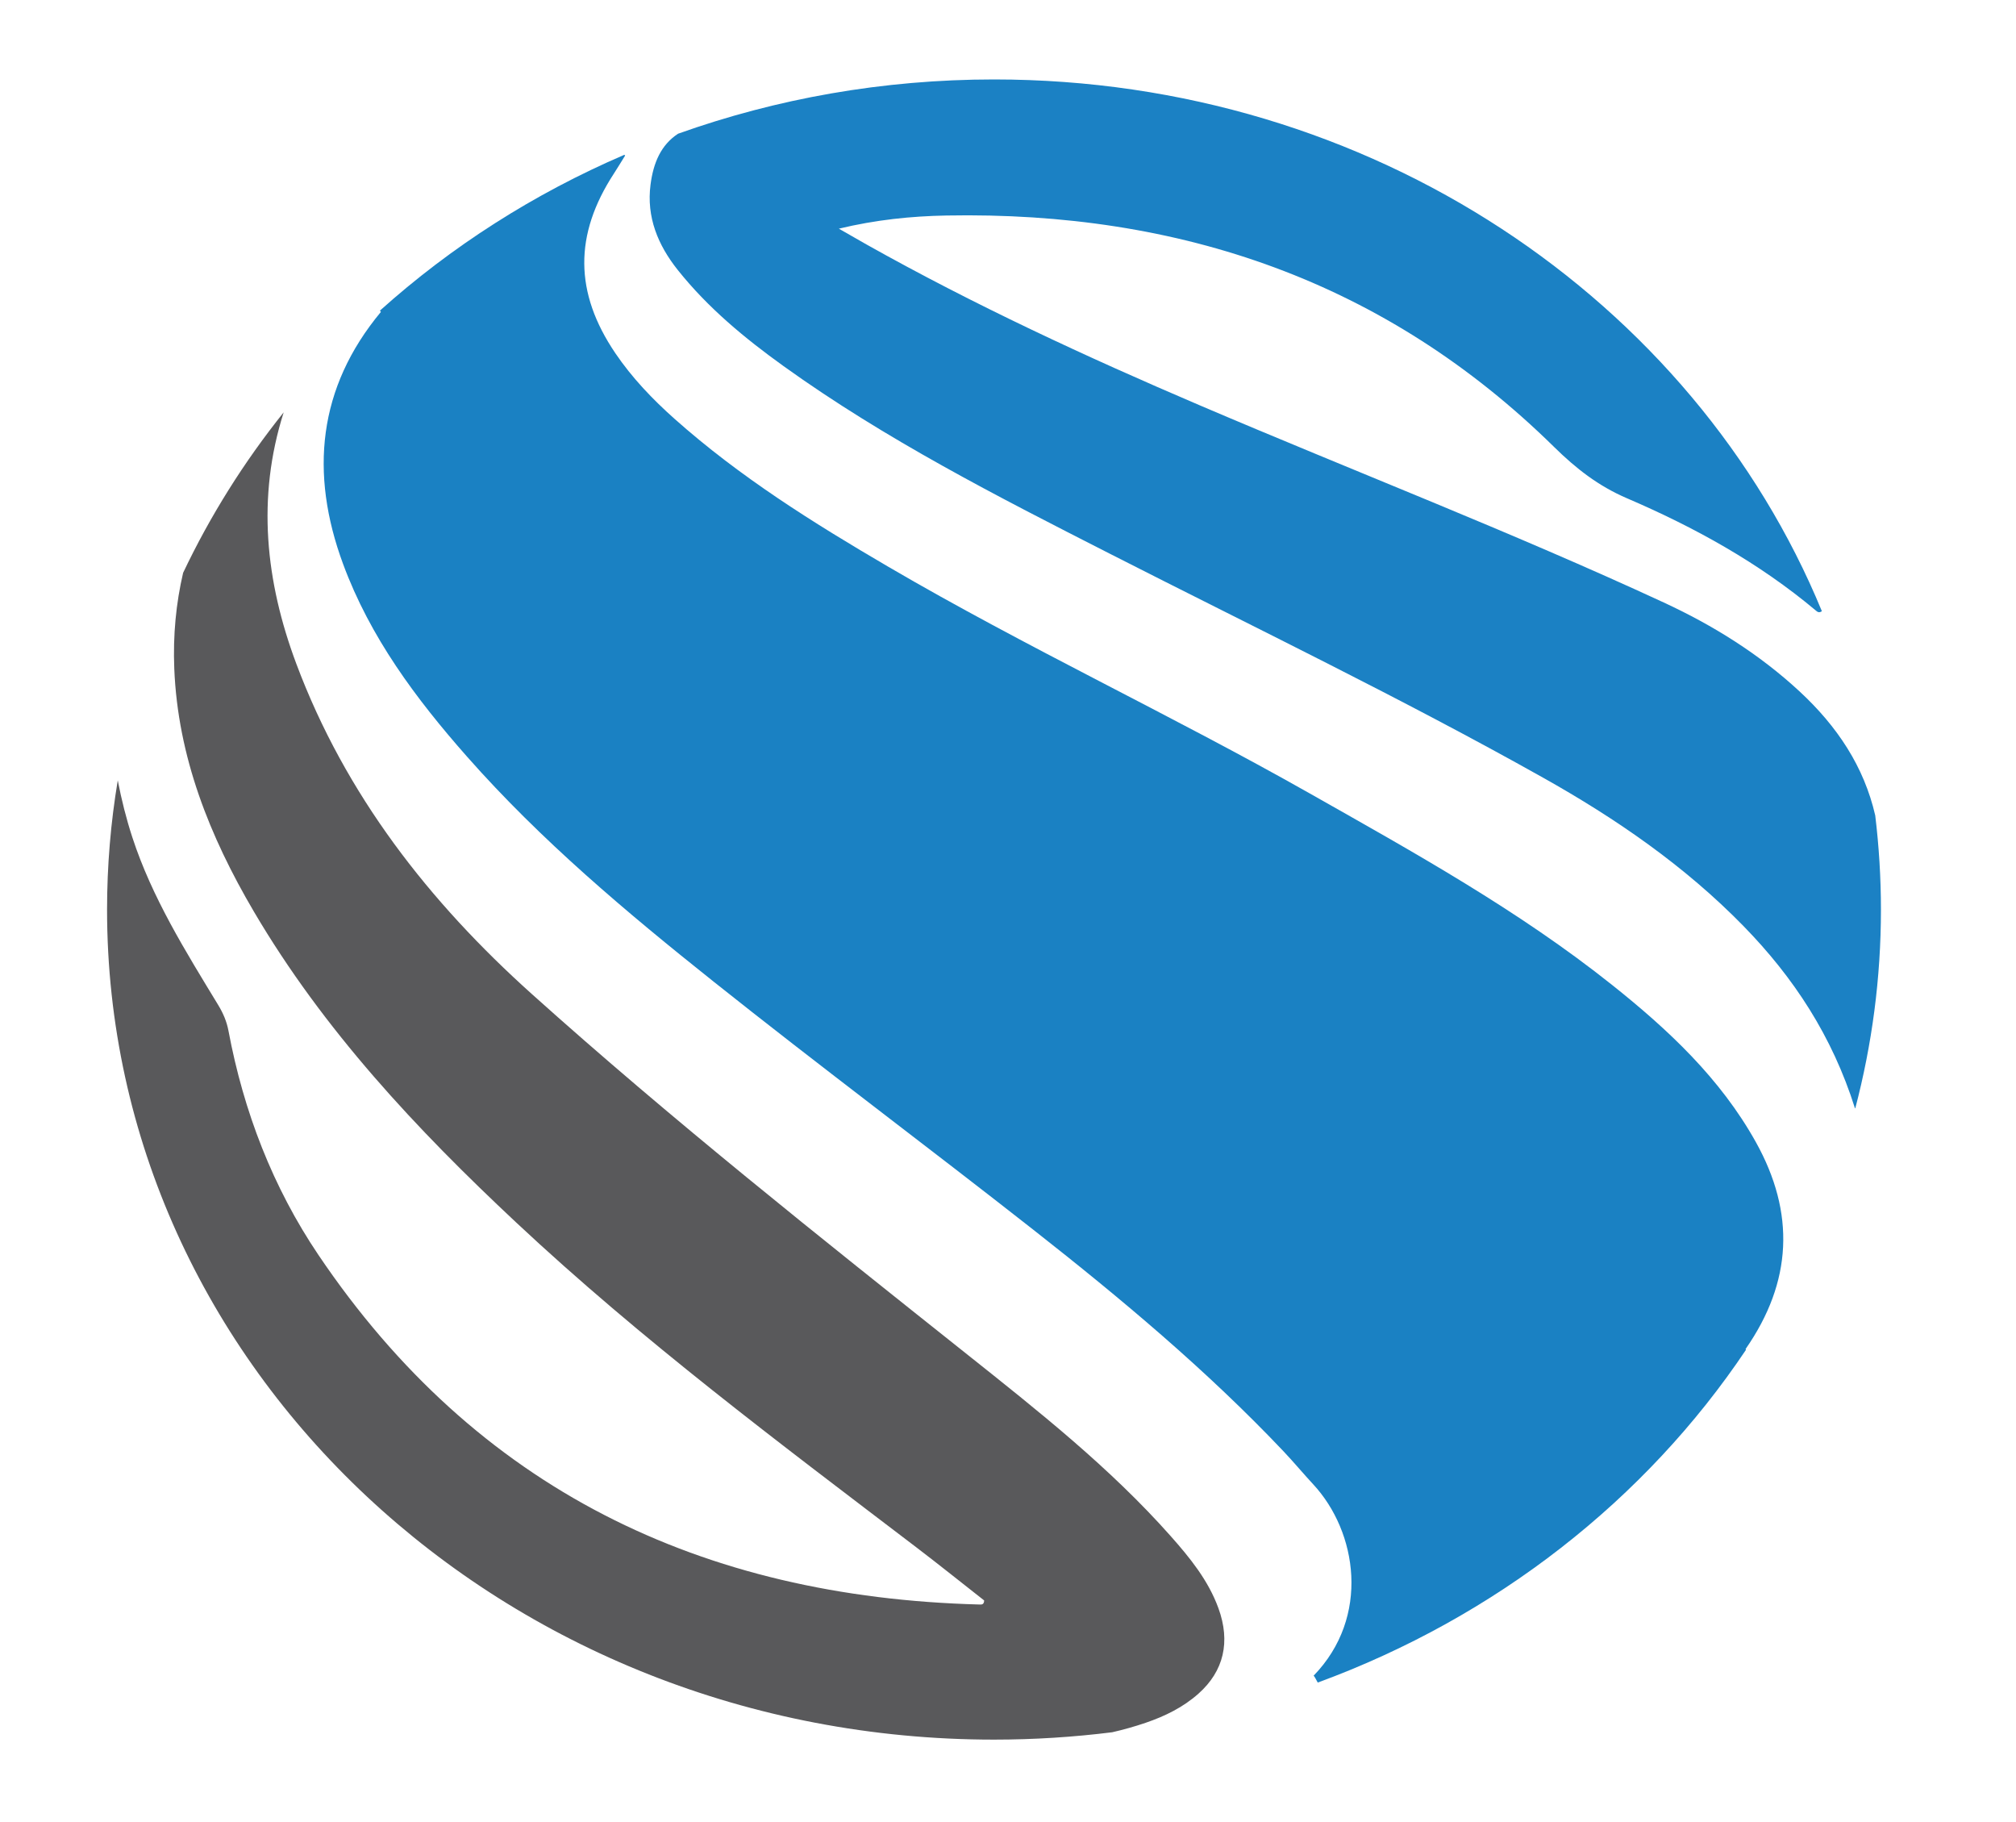
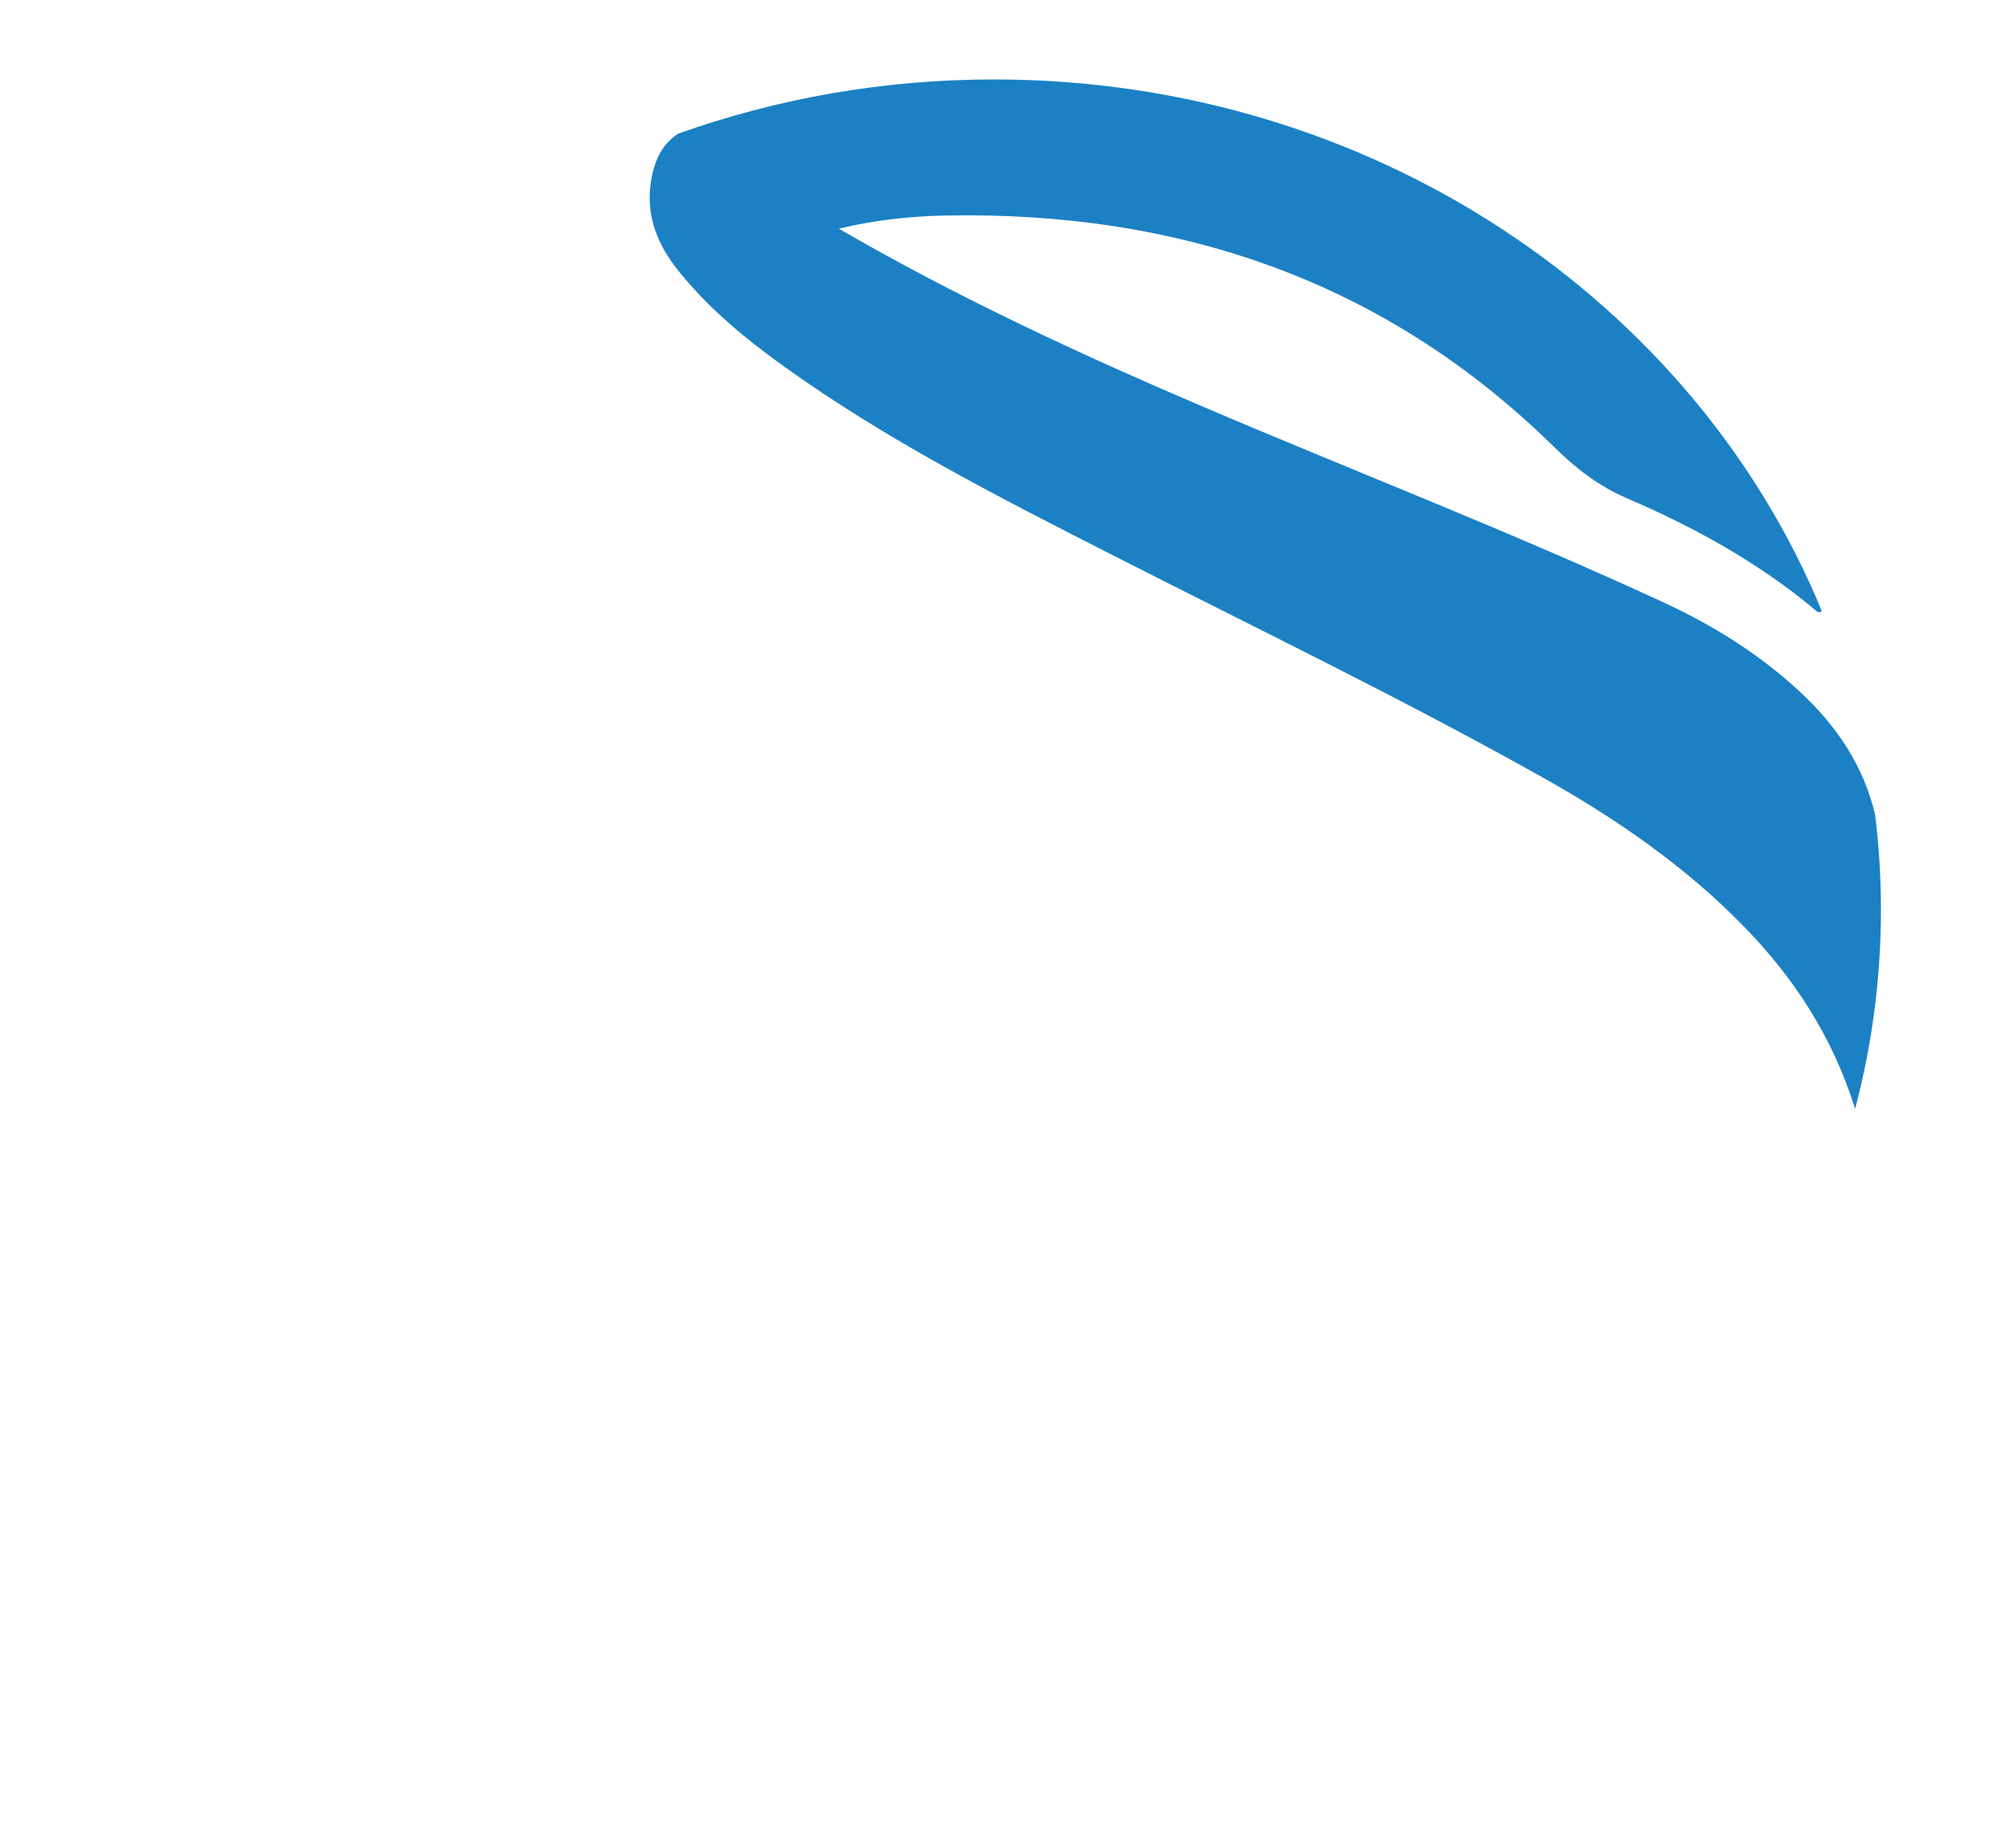
<svg xmlns="http://www.w3.org/2000/svg" version="1.1" id="Layer_3_copy" x="0px" y="0px" width="612px" height="553px" viewBox="0 0 612 553" enable-background="new 0 0 612 553" xml:space="preserve">
  <g>
    <path fill-rule="evenodd" clip-rule="evenodd" fill="#1B81C4" d="M553.068,185.507c-0.905,0.628-1.391,0.17-1.883-0.244   c-17.254-14.466-36.773-25.225-57.32-34.045c-8.611-3.697-15.412-8.993-22.047-15.519   c-51.174-50.327-113.641-71.603-184.532-70.286c-10.673,0.198-21.371,1.285-32.633,3.992c3.29,1.882,5.85,3.37,8.431,4.818   c32.681,18.338,66.627,34.057,101.058,48.769c46.94,20.055,94.597,38.428,140.94,59.881c15.031,6.958,28.997,15.674,41.201,26.971   c11.484,10.632,19.591,22.875,22.985,37.658c1.13,9.374,1.731,18.898,1.731,28.556c0,20.802-2.713,41.007-7.793,60.343   c-0.052-0.027-0.09-0.049-0.102-0.058c-6.9-21.874-18.582-39.653-33.812-55.247c-17.855-18.282-38.681-32.615-60.819-45.036   c-43.104-24.183-87.637-45.622-131.656-68.045c-33.96-17.299-67.928-34.601-98.997-56.923c-11.802-8.48-22.96-17.711-32.072-29.148   c-6.022-7.561-9.544-16.063-8.264-25.914c0.858-6.605,3.149-12.037,8.365-15.447c29.794-10.63,62.115-16.469,95.899-16.469   C416.34,24.113,514.195,91.103,553.068,185.507z" />
-     <path fill-rule="evenodd" clip-rule="evenodd" fill="#1A81C3" d="M115.629,94.674c-0.096-0.132-0.197-0.267-0.294-0.398   c21.599-19.399,46.648-35.455,74.2-47.292c0.078,0.078,0.155,0.154,0.233,0.232c-1.135,1.823-2.236,3.667-3.408,5.466   c-12.114,18.572-12.009,36.152,0.438,54.516c5.076,7.49,11.291,13.982,18.038,19.984c19.77,17.586,42.06,31.527,64.798,44.819   c41.822,24.448,85.773,44.93,127.921,68.792c31.6,17.89,63.354,35.463,91.864,58.178c17.021,13.56,32.803,28.318,43.575,47.615   c12.051,21.588,11.104,42.484-3.09,62.873c0.04,0.07,0.085,0.146,0.128,0.219c-30.45,45.454-75.962,81.17-130.003,101.006   c-0.627-1.212-1.073-1.975-1.256-2.084c17.279-17.821,13.254-43.68-0.121-58.088c-3.059-3.295-5.934-6.764-9.026-10.027   c-23.329-24.622-49.286-46.31-75.896-67.205c-32.224-25.303-65.066-49.821-97.112-75.345   c-26.453-21.068-52.388-42.833-74.865-68.308c-15.503-17.569-29.401-36.213-37.61-58.458   C93.97,143.606,96.491,117.682,115.629,94.674z" />
-     <path fill-rule="evenodd" clip-rule="evenodd" fill="#59595B" d="M32.5,276.057c0-13.335,1.117-26.426,3.25-39.202   c1.145,5.912,2.574,11.623,4.412,17.254c5.999,18.383,16.164,34.608,26.094,50.958c1.496,2.464,2.574,4.996,3.102,7.808   c4.601,24.507,13.438,47.473,27.347,68.082c47.924,71.013,116.275,103.832,200.68,106.038c0.637,0.017,1.332,0.047,1.376-1.235   c-6.782-5.315-13.663-10.844-20.681-16.188c-41.482-31.592-83.247-62.837-121.392-98.534   c-30.263-28.321-58.474-58.405-79.638-94.393c-13.405-22.793-23.066-46.95-24.144-73.715c-0.41-10.188,0.539-19.861,2.685-29.072   c8.239-17.352,18.501-33.675,30.525-48.696c-8.229,25.854-5.515,51.334,3.844,76.322c14.884,39.746,40.279,72.216,71.538,100.266   c42.548,38.182,87.321,73.698,132.037,109.279c21.635,17.216,43.373,34.378,61.825,55.173c5.862,6.609,11.45,13.465,14.528,21.94   c3.691,10.158,1.637,19.041-6.045,25.889c-4.672,4.165-10.197,6.863-16.064,8.866c-3.35,1.144-6.732,2.089-10.141,2.87   C325.896,527.23,313.92,528,301.75,528C153.046,528,32.5,415.201,32.5,276.057z" />
  </g>
</svg>